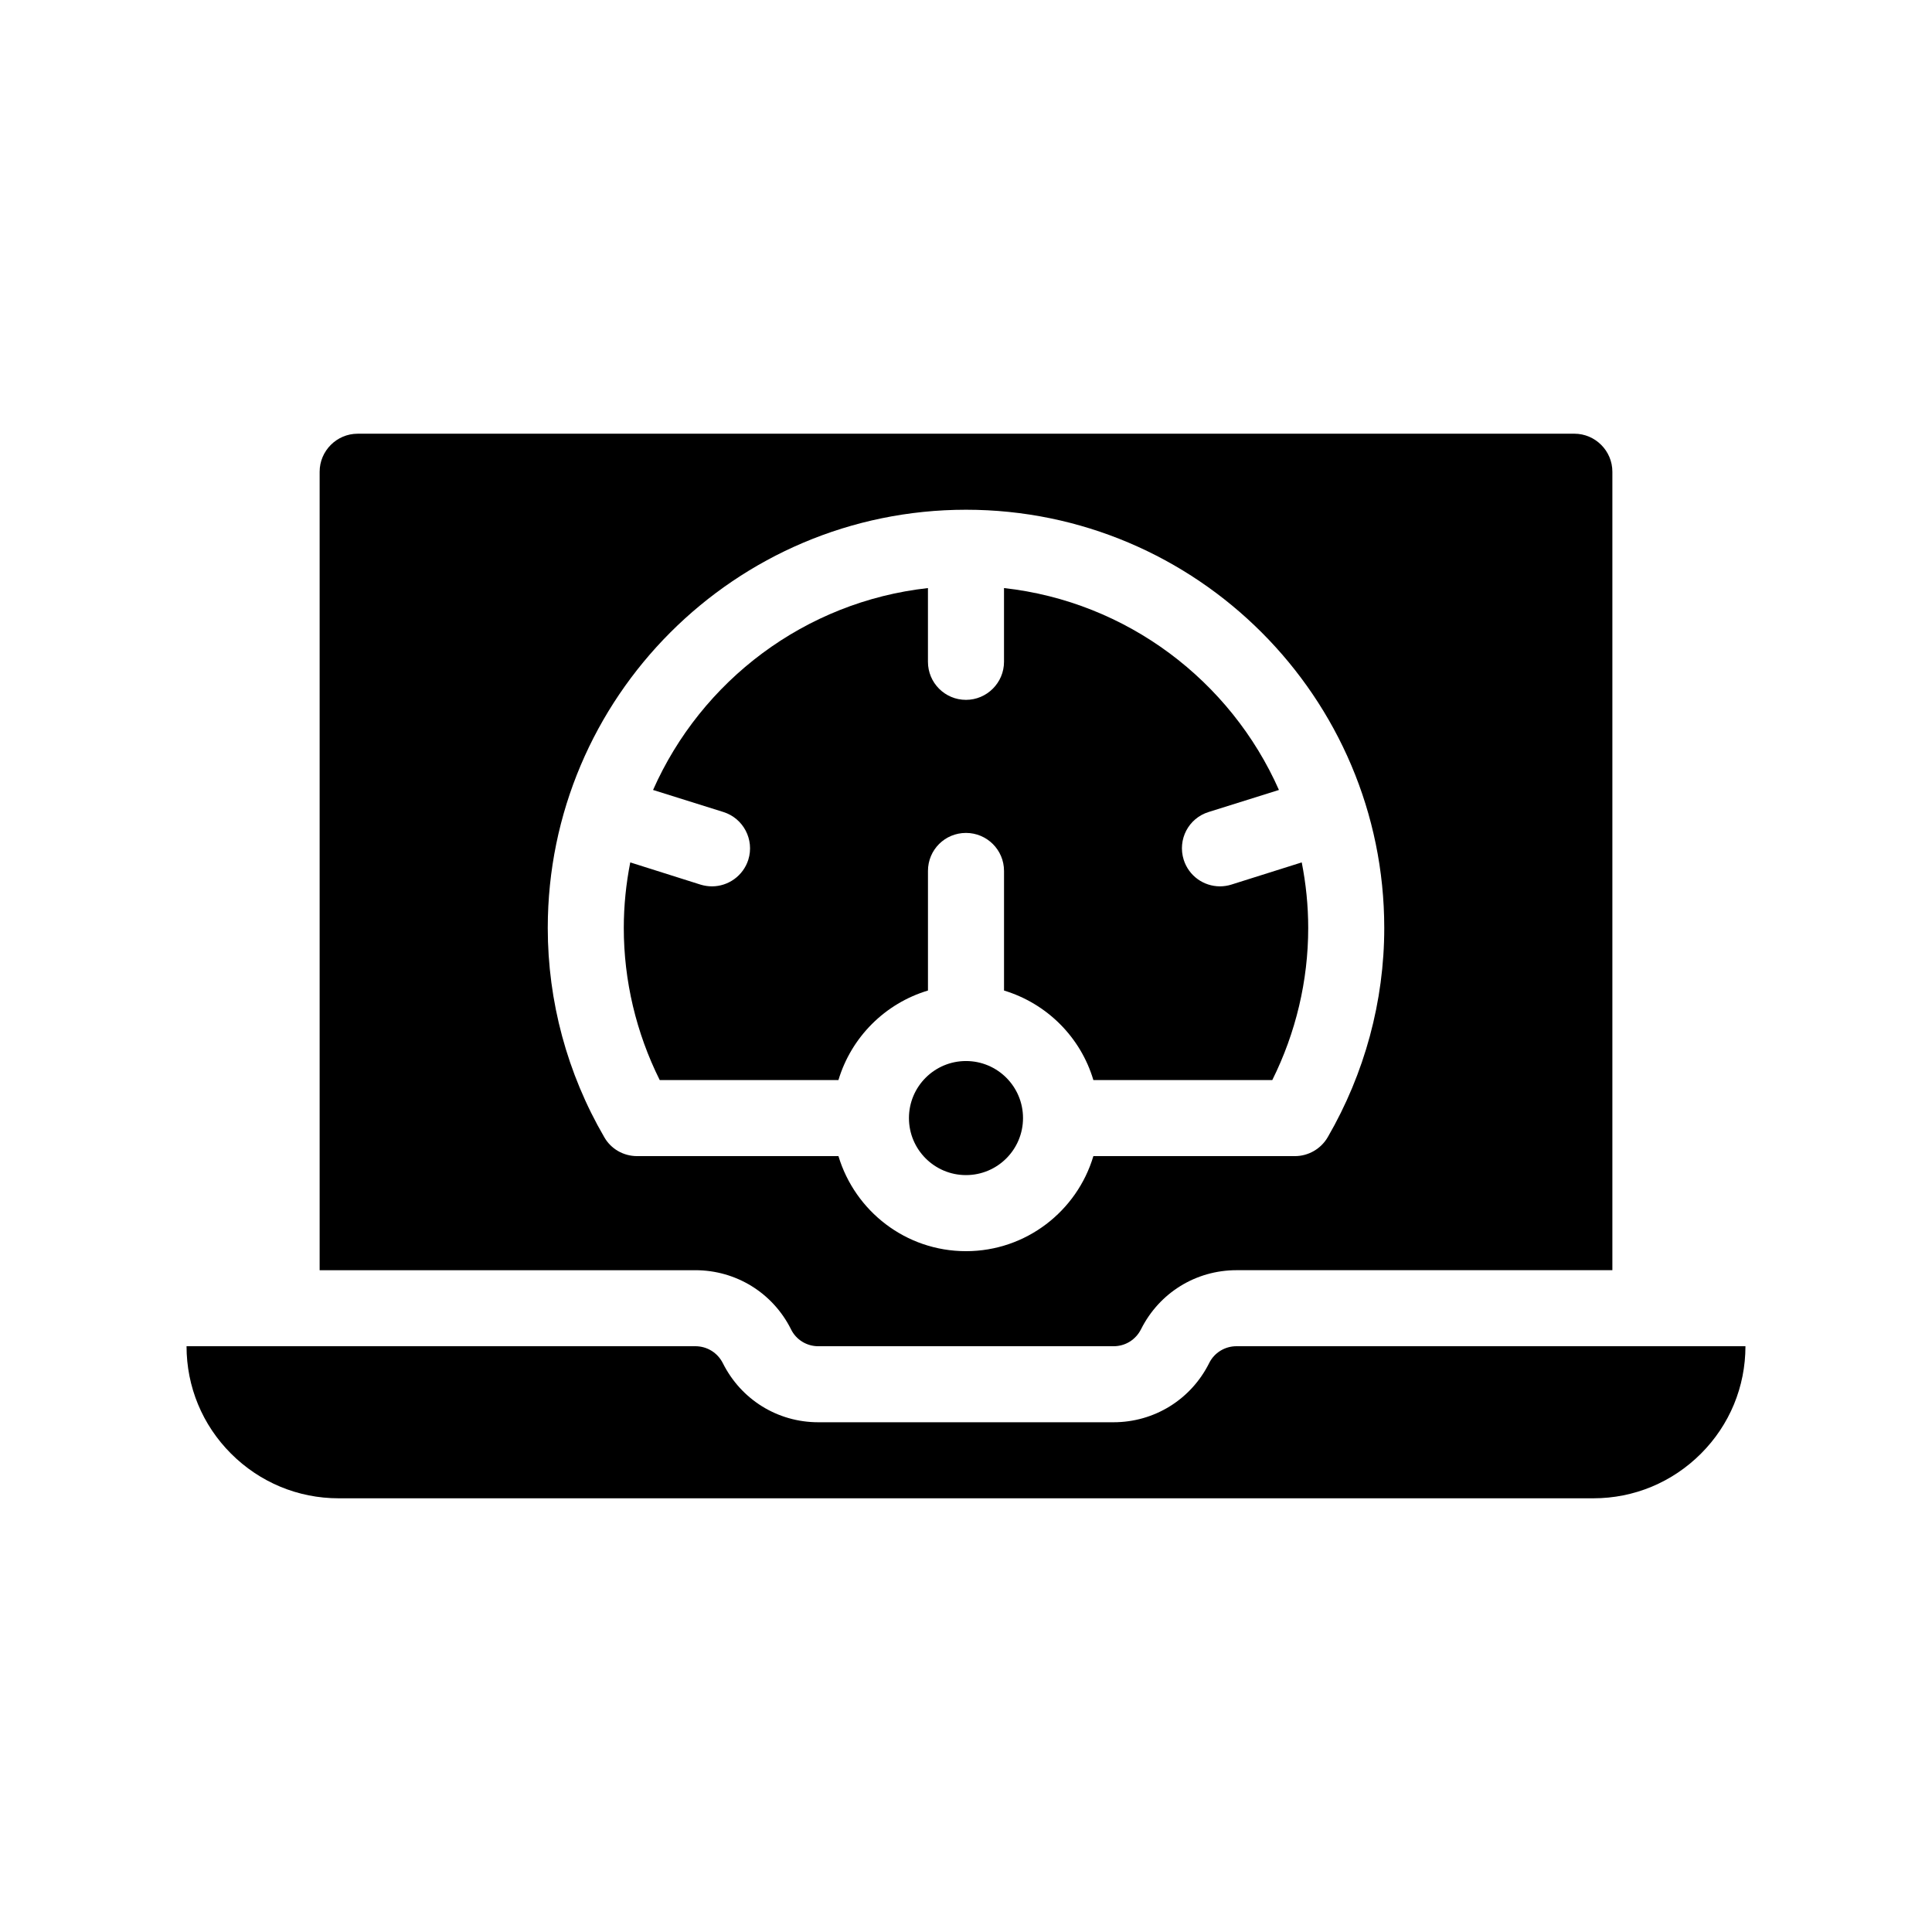
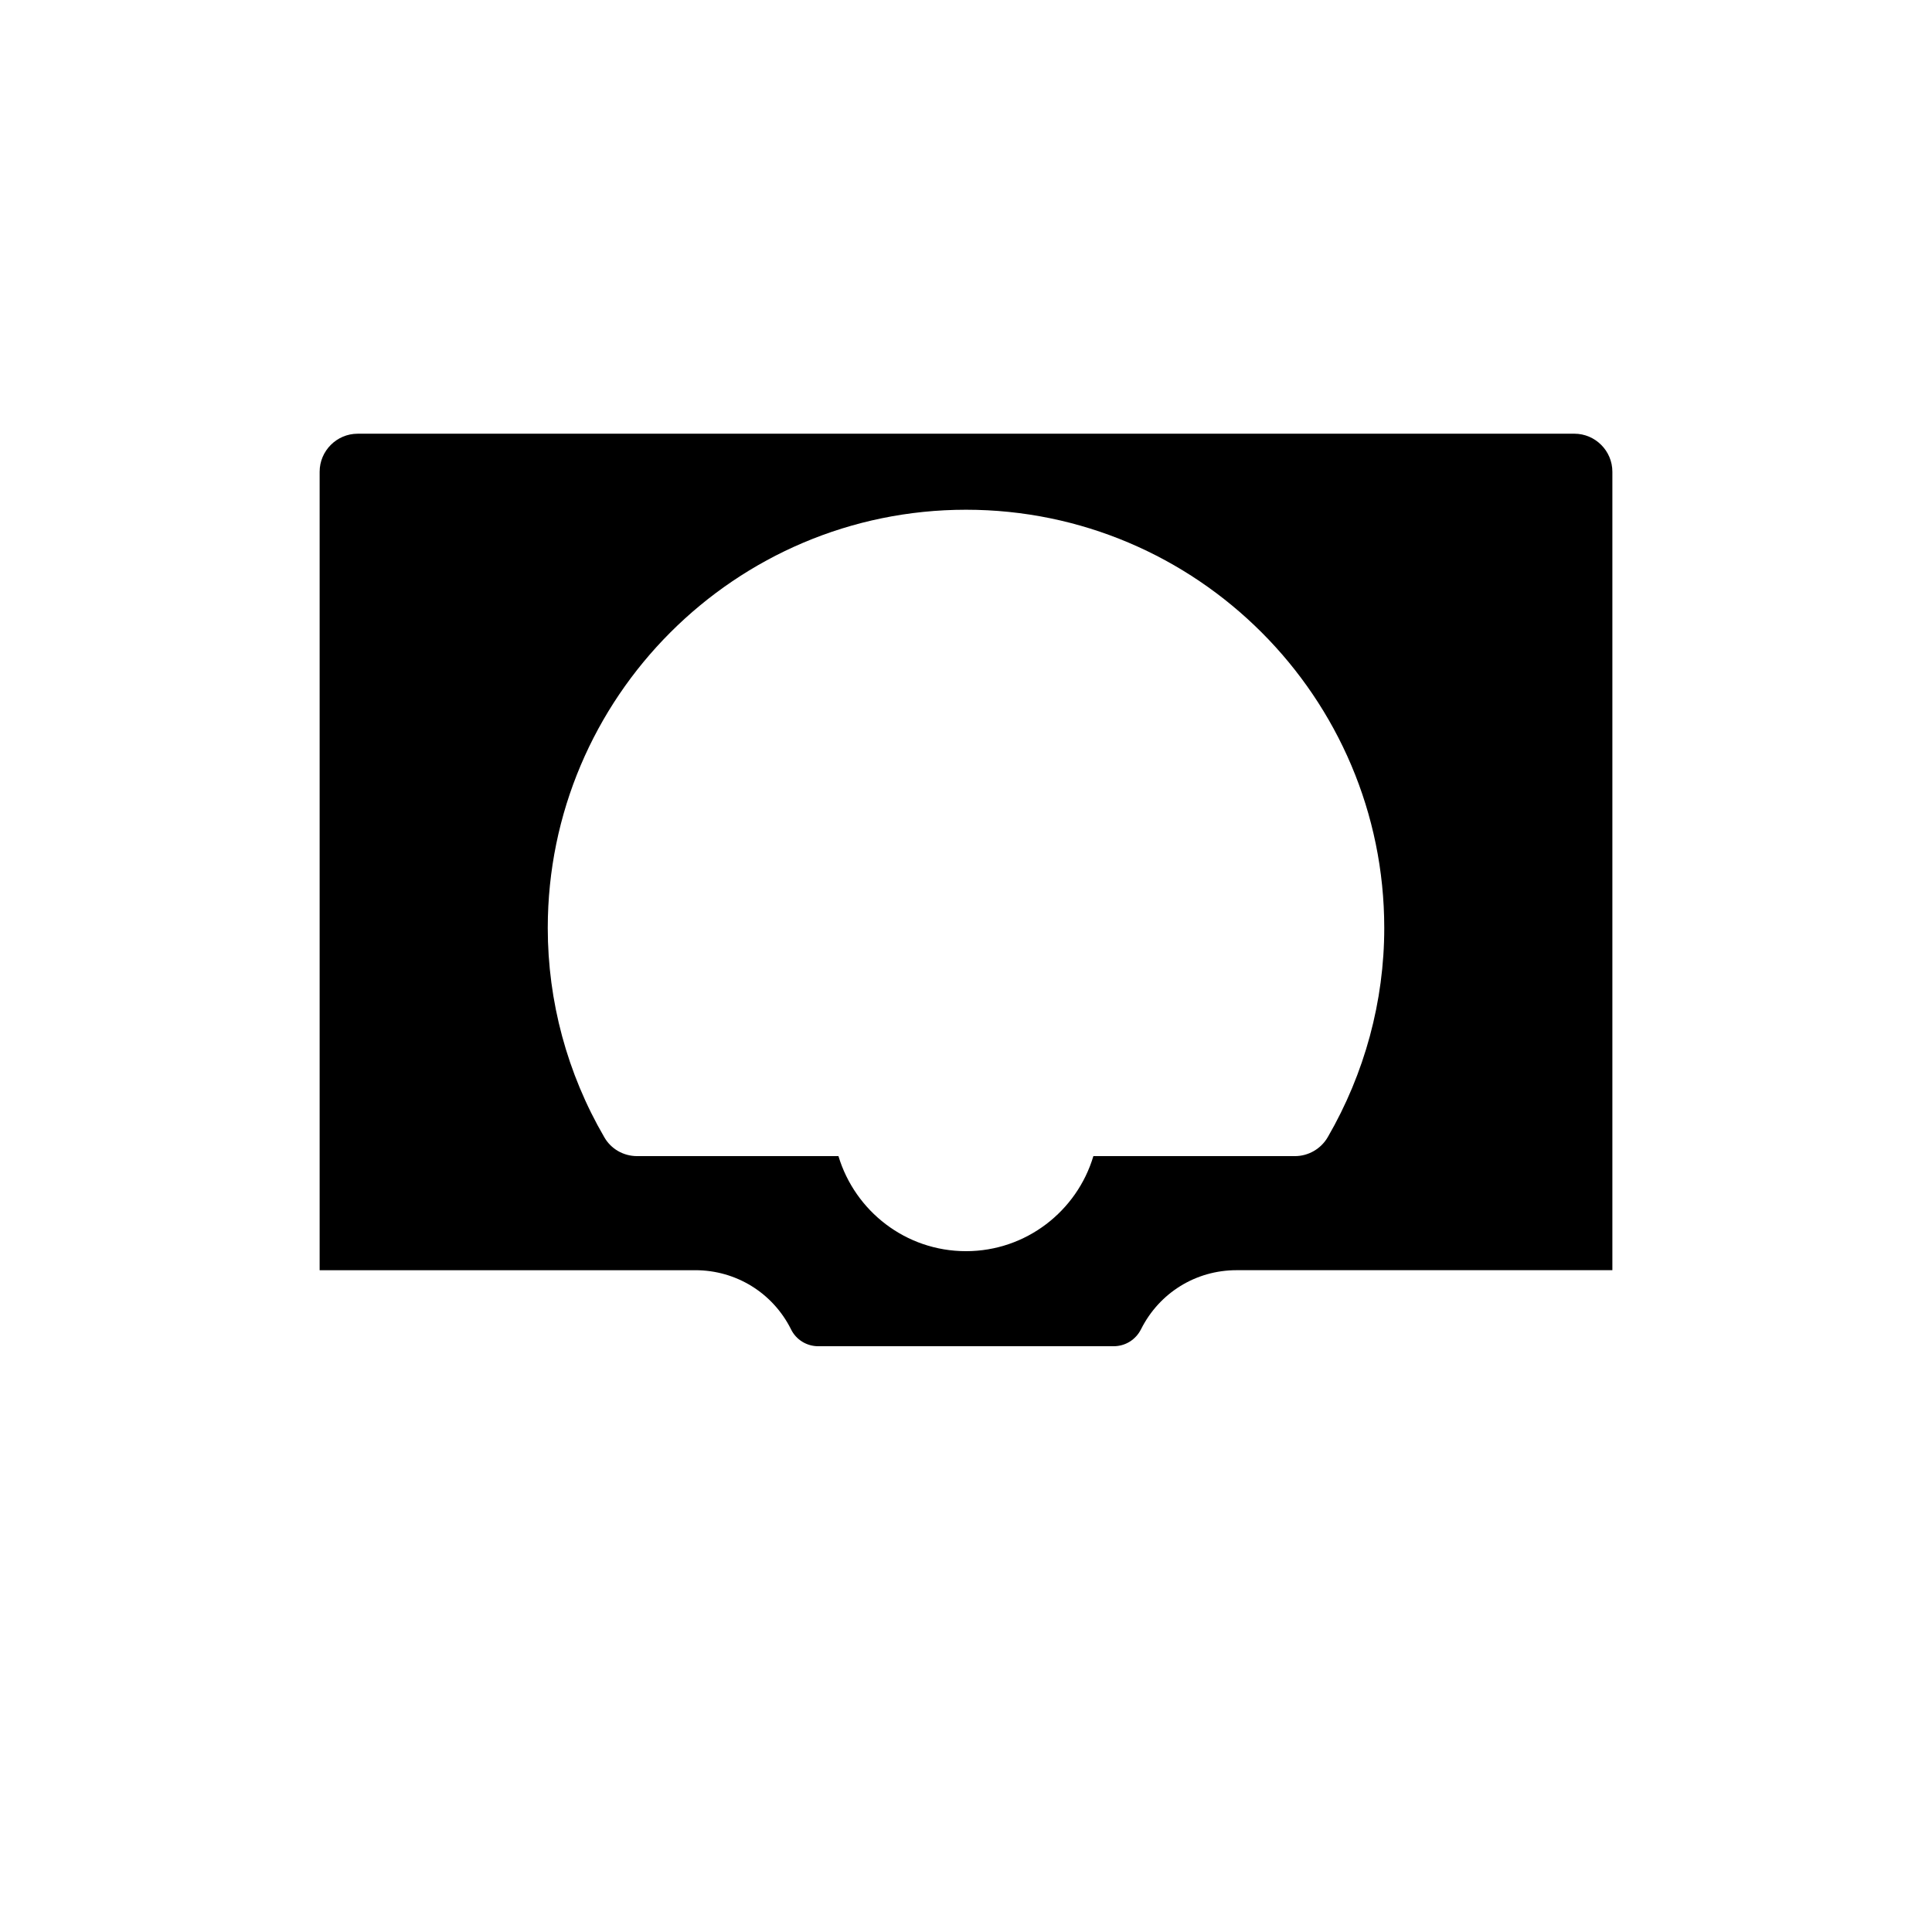
<svg xmlns="http://www.w3.org/2000/svg" fill="#000000" width="800px" height="800px" version="1.1" viewBox="144 144 512 512">
  <g>
    <path d="m353.6 496.23c1.359 2.82 4.18 4.535 7.254 4.535h78.242c3.125 0 5.894-1.715 7.305-4.535 4.836-9.621 14.508-15.617 25.293-15.617h99.602v-211.6c0-5.543-4.535-10.078-10.078-10.078l-322.43 0.004c-5.543 0-10.078 4.535-10.078 10.078v211.6h99.555c10.781-0.004 20.504 5.988 25.34 15.613zm-49.473-50.887c-9.824-16.875-14.965-36.02-14.965-55.418 0-61.113 49.727-110.84 110.84-110.84s110.84 49.727 110.84 110.84c0 19.398-5.188 38.543-14.965 55.418-1.812 3.125-5.141 5.039-8.715 5.039h-53.406c-4.332 14.559-17.836 25.191-33.754 25.191-15.973 0-29.422-10.629-33.805-25.191h-53.355c-3.629 0-6.953-1.914-8.715-5.039z" />
-     <path d="m471.69 500.76c-3.074 0-5.894 1.715-7.254 4.484-4.84 9.672-14.562 15.668-25.344 15.668h-78.242c-10.781 0-20.453-5.996-25.293-15.668-1.406-2.773-4.18-4.484-7.301-4.484h-134.82c0 10.73 4.18 20.859 11.789 28.465 7.606 7.606 17.734 11.84 28.516 11.84h332.52c10.781 0 20.906-4.231 28.516-11.84 7.606-7.609 11.785-17.734 11.785-28.465z" />
-     <path d="m389.92 406.5v-31.688c0-5.594 4.484-10.078 10.078-10.078 5.543 0 10.078 4.484 10.078 10.078v31.691c11.336 3.426 20.305 12.344 23.68 23.73h47.41c6.246-12.543 9.523-26.348 9.523-40.305 0-5.945-0.605-11.738-1.715-17.383l-18.691 5.894c-0.957 0.301-2.016 0.453-2.973 0.453-4.332 0-8.262-2.769-9.621-7.055-1.664-5.34 1.258-10.984 6.602-12.645l18.641-5.844c-12.805-28.922-40.262-49.879-72.859-53.508v19.551c0 5.543-4.535 10.078-10.078 10.078-5.594 0-10.078-4.535-10.078-10.078v-19.547c-32.641 3.625-60.051 24.582-72.848 53.504l18.641 5.844c5.289 1.664 8.262 7.305 6.602 12.645-1.359 4.281-5.34 7.055-9.621 7.055-1.008 0-2.016-0.152-3.023-0.453l-18.641-5.894c-1.109 5.641-1.715 11.434-1.715 17.379 0 13.957 3.273 27.762 9.523 40.305h47.359c3.422-11.387 12.34-20.305 23.727-23.73z" />
-     <path d="m415.11 440.3c0 8.348-6.766 15.113-15.113 15.113s-15.117-6.766-15.117-15.113c0-8.348 6.769-15.117 15.117-15.117s15.113 6.769 15.113 15.117" />
  </g>
</svg>